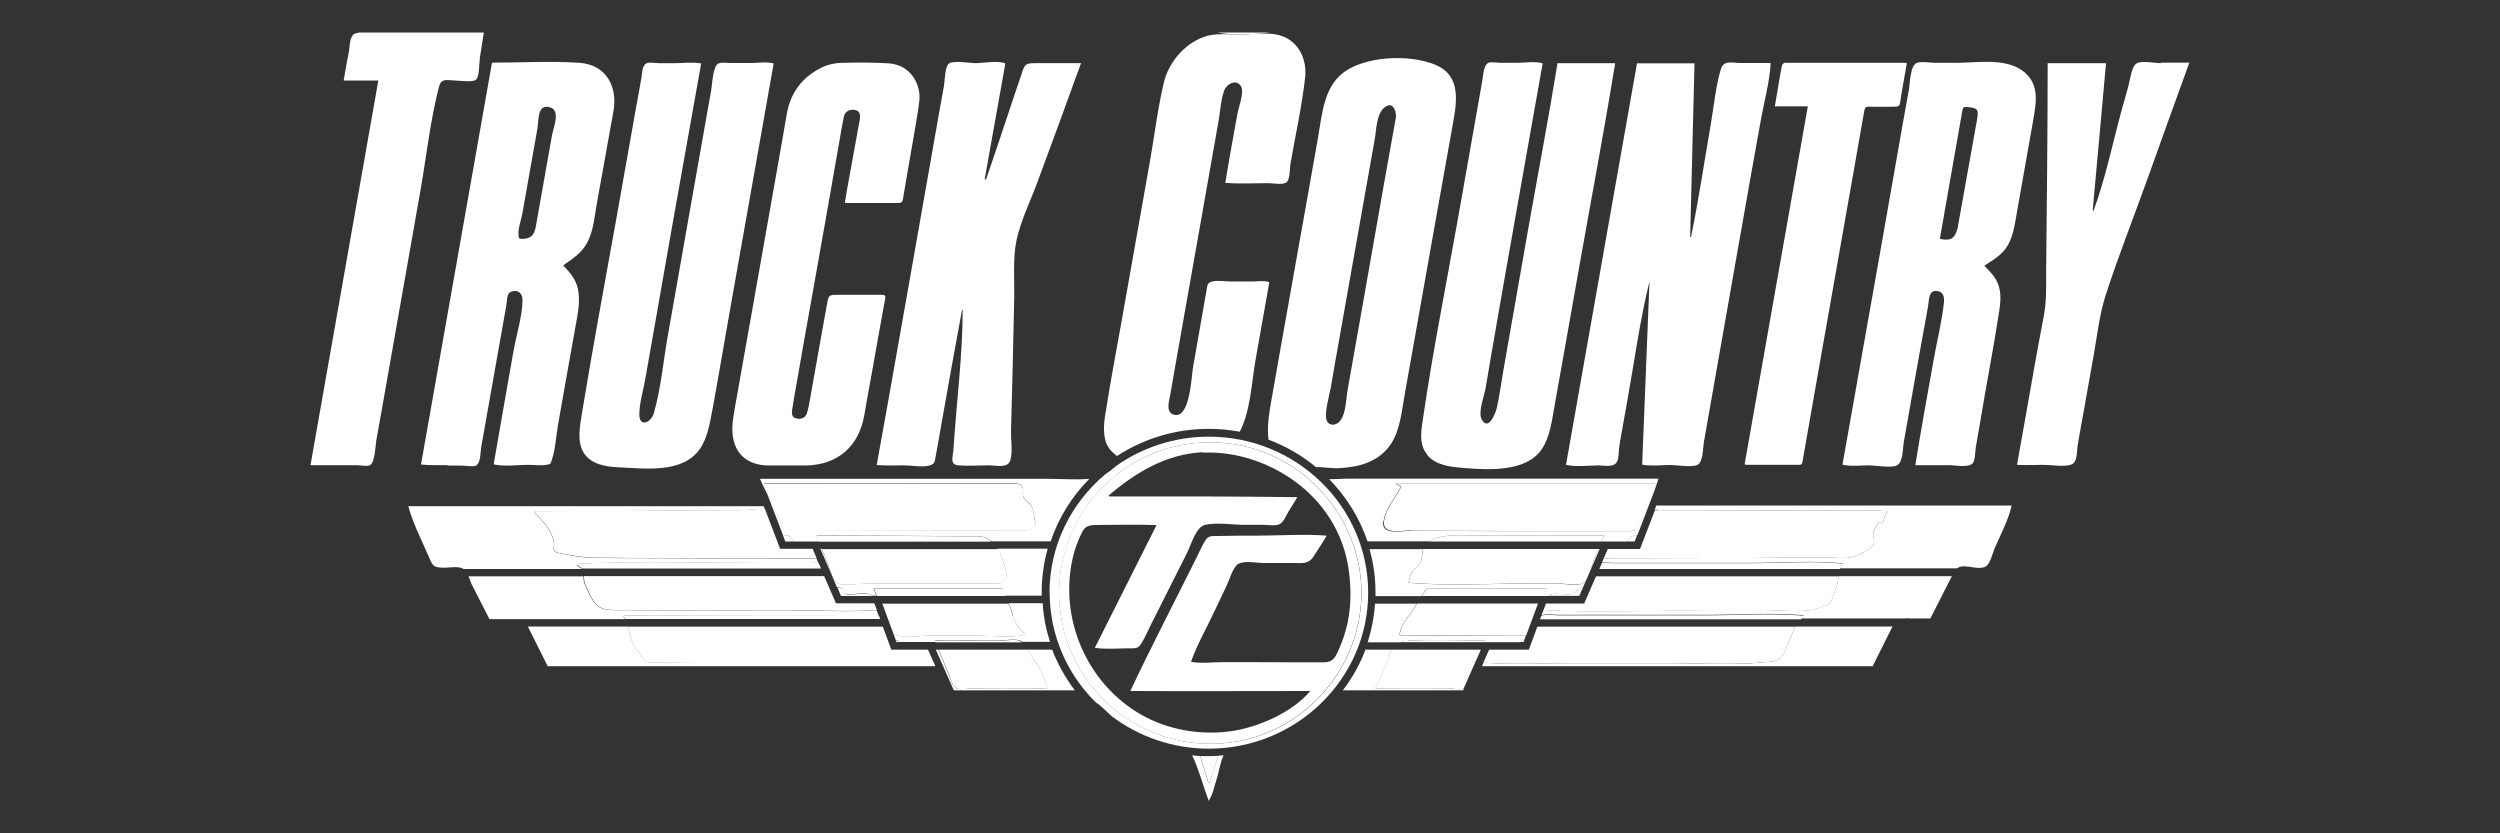
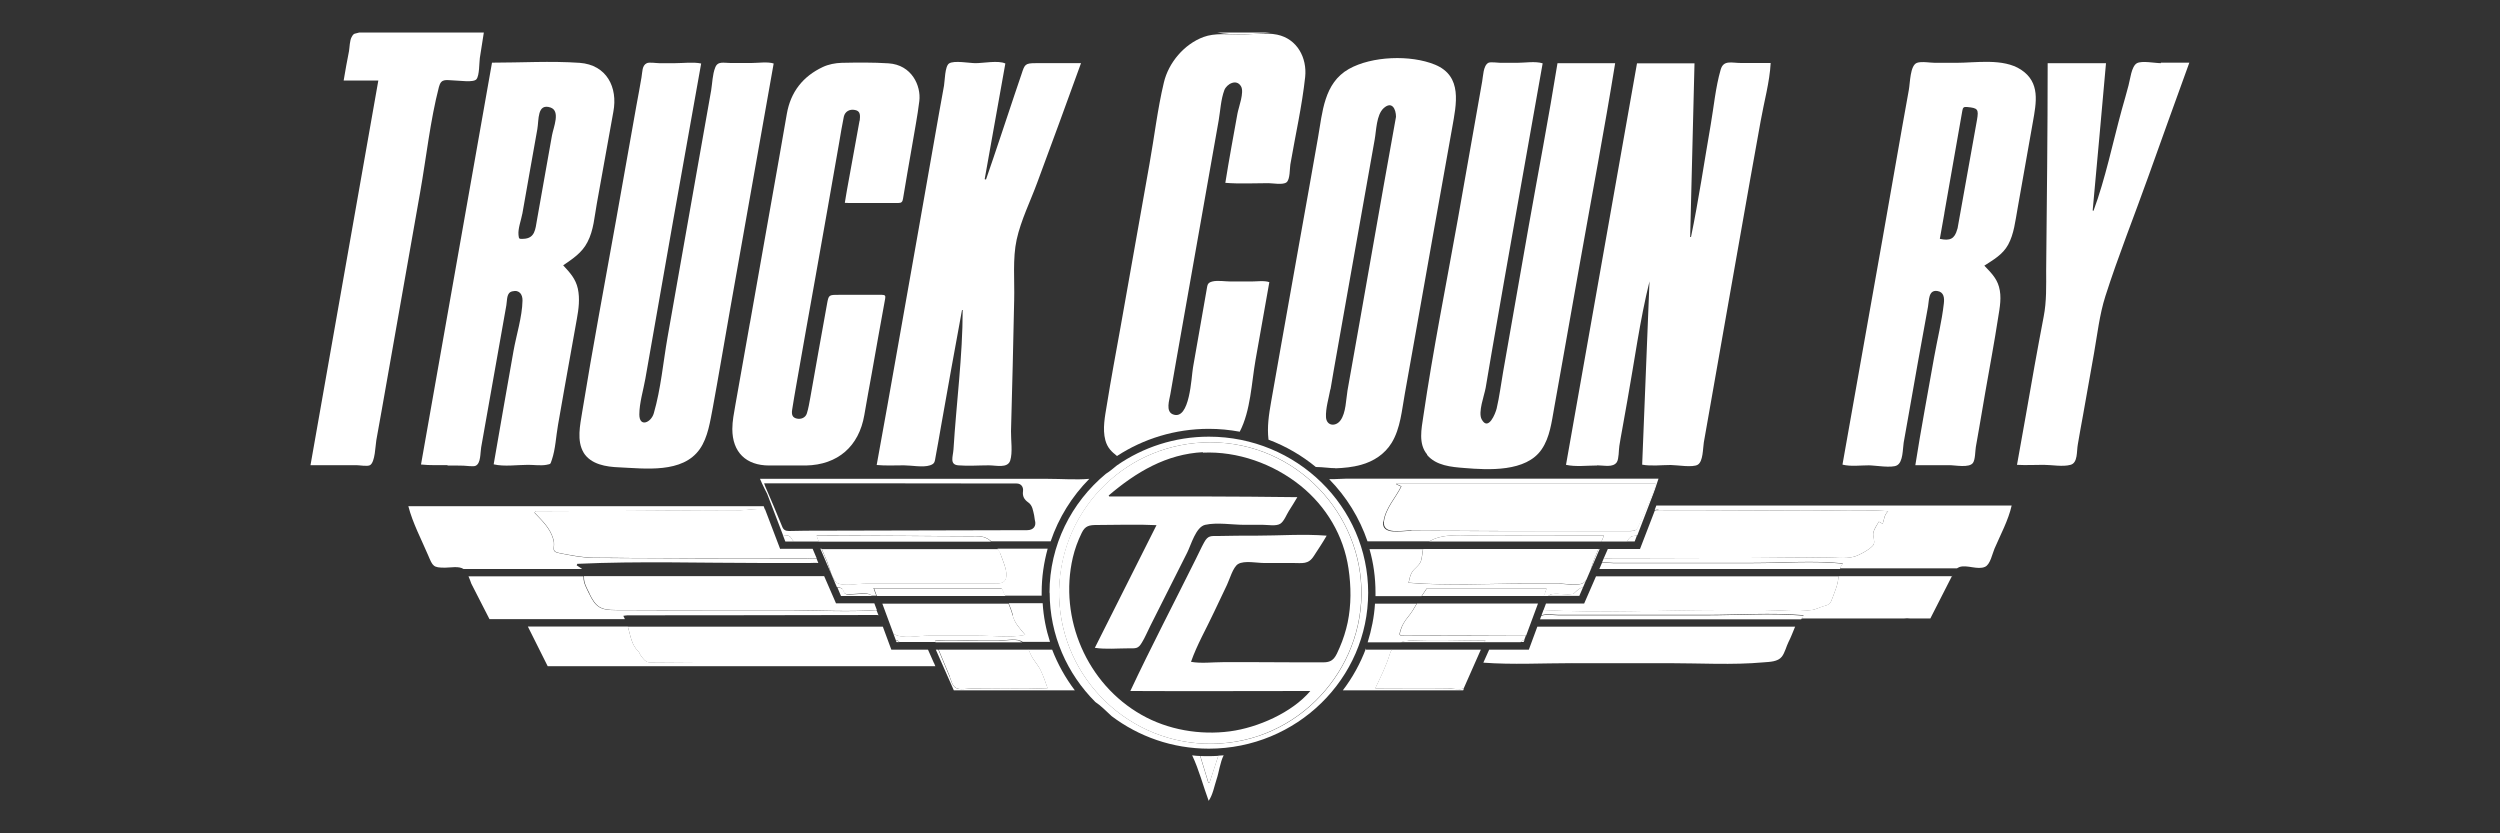
<svg xmlns="http://www.w3.org/2000/svg" id="OLD" viewBox="0 0 150 50">
  <rect x="0" y="0" width="150" height="50" fill="#333333" stroke="none" />
  <defs>
    <style>
      .cls-1 {
        fill: #fff;
      }
    </style>
  </defs>
  <path class="cls-1" d="m26.35,5.18c.13-.5.46-.36.93-.35.28,0,1.14.14,1.31-.08.18-.23.16-.98.2-1.27.08-.51.16-1.02.24-1.53h-7.47c-.27.09-.32.01-.46.27-.12.21-.12.61-.16.85-.12.59-.22,1.17-.32,1.76h2.08c-1.36,7.71-2.71,15.38-4.07,23.08.64,0,1.28,0,1.92,0,.28,0,.55,0,.83,0,.19,0,.66.09.82,0,.31-.18.32-1.16.38-1.5.11-.61.22-1.23.33-1.84.77-4.34,1.53-8.69,2.3-13.04.37-2.09.6-4.28,1.13-6.33Z" />
  <path class="cls-1" d="m76.25,1.95h-3.23c1.01.19,2.21.11,3.23,0Z" />
  <path class="cls-1" d="m62.98,35.56c0,2.55,1.05,4.87,2.74,6.56.35.23.67.57.98.85,1.62,1.22,3.64,1.95,5.83,1.95,5.27,0,9.56-4.2,9.56-9.36s-4.29-9.36-9.56-9.36c-2.05,0-3.95.64-5.51,1.72-.22.18-.43.36-.67.51-2.07,1.72-3.38,4.28-3.38,7.14Zm18.71.16c-.08,4.87-4.17,9.11-9.42,8.9-4.86-.19-8.82-4.23-8.72-9.26.16-4.98,4.18-8.83,9.08-8.82,5.18,0,9.14,4.33,9.06,9.18Z" />
  <path class="cls-1" d="m60.01,33.2c.14.38.4.96.37,1.35-.04.53-.53.46-.93.46-.6,0-1.2,0-1.81,0-1.25,0-2.49,0-3.74,0-.65,0-1.29,0-1.94,0-.43,0-1.33.17-1.7-.02-.33-.16-.52-1.01-.66-1.35-.1-.24-.21-.48-.31-.72h-.07l.99,2.3c.1.02.2.02.31.1.1.07.06.23.19.3.12.07.34.02.47.02.26,0,.84-.11,1.06.05.02.01.03.03.05.05h.29c-.06-.15-.12-.3-.17-.46h7.68c.07.15.14.31.2.46h2.21c0-.07,0-.13,0-.2,0-.91.13-1.78.36-2.62h-3.01c.05.08.1.16.13.26Z" />
  <path class="cls-1" d="m117.13,34.57h-6.82c-.01.11-.02.22-.04.33-.06.32-.2.63-.31.94-.13.37-.18.43-.55.53-.26.07-.46.2-.72.23-.9.13-1.91,0-2.82,0-.9,0-1.8,0-2.7,0-3.5,0-7.06.19-10.56,0l-.12.32c.28-.12.78-.03,1.03-.03.98,0,1.97,0,2.95,0,1.97,0,3.93,0,5.9,0,1.93,0,3.92-.14,5.84.02-.02.07-.07.13-.12.2h6.12c.14-.02.29-.02.44,0h1.17l1.31-2.57Z" />
  <path class="cls-1" d="m34.61,33.9l.03-.07c3.7-.17,7.44-.05,11.14-.05.93,0,1.86,0,2.79,0,.2,0,.37-.02.53,0l-.11-.27c-.14.03-.37,0-.64,0-.72,0-1.44,0-2.17,0-2.76,0-5.51,0-8.27-.02-.76,0-1.52-.01-2.28-.02-.73,0-1.33-.14-2.03-.27-.62-.11-.26-.32-.4-.82-.2-.7-.66-1.11-1.13-1.61.02-.03.03-.06.05-.09,2.69,0,5.39-.02,8.08-.04,1.42,0,2.83-.01,4.25-.02.32,0,.99-.12,1.44-.06l-.07-.19h-21.32c.26,1.01.78,1.99,1.19,2.95.28.66.3.74,1.01.74.34,0,.83-.11,1.11.08h7.12c-.06-.05-.17-.11-.33-.22Z" />
  <path class="cls-1" d="m99.51,30.61c1.41,0,2.83,0,4.24.01,1.58,0,3.16.02,4.75.02,1.59,0,3.21-.07,4.79.03-.24.23-.23.47-.33.76-.07-.05-.15-.09-.23-.13-.11.21-.28.43-.33.67-.04.21.1.47.03.67-.09.26-.91.69-1.18.76-.53.14-1.25.03-1.79.04-.7,0-1.41.02-2.11.02-2.82.02-5.64.02-8.46.03-.68,0-1.37,0-2.05,0-.25,0-.47.03-.61,0l-.11.26c.22-.02.47.02.66.02.94,0,1.87,0,2.81,0,1.87,0,3.75,0,5.62,0,1.76,0,3.61-.15,5.36.03-.08.1-.13.2-.17.3h7.02s.09-.06.15-.08c.45-.15,1.09.19,1.53-.01.32-.14.44-.79.57-1.09.36-.84.83-1.7,1.03-2.59h-21.32l-.1.27c.07-.01.14-.02.22-.02Z" />
  <path class="cls-1" d="m46.97,32.1c.13.03.26-.01.39.07.16.1.12.23.29.32h1.48c-.05-.12-.09-.24-.13-.36,2.42,0,4.84.02,7.26.03.65,0,1.3,0,1.95.01.48,0,.82-.05,1.21.26.02.02.04.04.06.05h3.56c.48-1.42,1.28-2.7,2.32-3.75-.81.07-1.66,0-2.48,0-1.96,0-3.92,0-5.89,0-3.88,0-7.51,0-11.39,0,.14.35.43.9.43.9l.95,2.48Zm-1.13-3.1c.12,0,.2,0,.28,0,4.96,0,9.92,0,14.88.01.25,0,.42.19.38.47-.04.3.08.5.31.66.27.19.29.5.36.79.02.09.02.18.04.27.11.36-.08.61-.46.61-4.09.01-8.17.02-12.26.03-.68,0-1.35,0-2.03.02-.22,0-.34-.07-.42-.29-.32-.8-.66-1.58-1-2.37-.03-.06-.04-.12-.08-.22Z" />
  <path class="cls-1" d="m85.6,35.31h7.19c-.03.09-.05.17-.09.25-.03.07-.06.14-.09.2h.29s.04-.04.06-.05c.21-.15.84-.04,1.09-.04.46,0,.35-.07.65-.3.11-.08.2-.11.28-.13l.2-.46c-.04.06-.08.12-.13.16-.29.26-1.14.09-1.52.08-.63,0-1.25,0-1.88,0-2.36,0-4.79.14-7.14-.05.05-.22.09-.44.21-.64.15-.24.43-.38.53-.66.09-.26.07-.5.13-.72h-3.21c.24.83.36,1.71.36,2.62,0,.07,0,.13,0,.2h2.76c.09-.14.18-.28.3-.45Z" />
  <path class="cls-1" d="m43.24,39.78c-1.4,0-2.8-.03-4.19-.03-.33,0-.46-.24-.62-.45-.05-.06-.05-.15-.11-.2-.44-.41-.49-.98-.65-1.51h-6l1.19,2.38h23.26l-.08-.19c-1.85,0-3.69,0-5.54,0-2.42,0-4.84,0-7.26,0Z" />
  <path class="cls-1" d="m84.5,38.44c1.53-.09,3.09-.01,4.62-.01-.01.03-.03.07-.04.1h2.16s.02-.03.03-.04c.07-.05.13-.07.18-.08l.1-.27s-.08.02-.13.02c-2.4,0-4.79-.01-7.19-.02-.28,0-.29-.02-.22-.28.09-.32.26-.59.47-.85.2-.24.36-.51.52-.79h-2.5c-.05.8-.21,1.58-.44,2.32h1.97c.14-.05.29-.08.45-.09Z" />
  <path class="cls-1" d="m61.71,38.98c.05.1.09.2.14.31.15.32.43.6.59.94.16.34.29.7.41,1.06-1.51.07-3.03.01-4.54.02-.26,0-.72.1-.95-.03-.23-.13-.29-.45-.39-.69-.22-.54-.45-1.07-.67-1.61h-.15l1.08,2.44h7.26c-.56-.74-1.02-1.56-1.36-2.44h-1.44Z" />
  <path class="cls-1" d="m86.83,41.3c-1.44-.02-2.88,0-4.31,0,.33-.69.66-1.35.88-2.08.03-.09.07-.17.11-.24h-1.55v-.08c-.34.91-.81,1.76-1.39,2.52h7.22l.05-.11c-.25.09-.77,0-1-.01Z" />
  <path class="cls-1" d="m60.76,36.94c.13.47.42.75.75,1.15-.91.19-1.99.04-2.92.04-.96,0-1.92,0-2.88,0-.52,0-1.65.23-2.11-.12l.15.4c.09,0,.16.04.21.11h2.18s-.02-.05-.03-.08c.84-.08,1.72-.01,2.57-.01.42,0,.83,0,1.25,0,.34,0,.95-.12,1.27,0,.06.02.11.05.16.08h1.64c-.24-.74-.39-1.51-.44-2.32h-2.04c.1.24.19.48.26.73Z" />
  <path class="cls-1" d="m37.49,37.14c-.03-.06-.06-.12-.09-.19.09-.01.17-.03.24-.03,4.98,0,9.96-.01,14.94-.02.05,0,.1,0,.13.02l-.12-.31c-1.68.12-3.4.02-5.08.01-1.78,0-3.56,0-5.35,0-1.74,0-3.48,0-5.22-.01-.92,0-1.2-.17-1.6-1-.15-.32-.34-.62-.33-.98,0-.02,0-.03,0-.05h-6.9c.06.14.12.29.17.44l1.09,2.13h8.1Z" />
-   <path class="cls-1" d="m107.69,37.64c-.12.3-.23.59-.38.88-.14.26-.22.65-.4.88-.24.31-.73.31-1.09.34-1.87.18-3.83.05-5.71.05-1.93,0-3.85,0-5.78,0-1.76,0-3.56.1-5.32-.03l-.09.21h23.44l1.19-2.38h-5.83s-.02.03-.02.04Z" />
  <path class="cls-1" d="m72.57,46.97s-.04,0-.07,0c-.16-.53-.32-1.06-.49-1.61-.16,0-.32-.02-.48-.04.41.86.66,1.84.99,2.73.25-.36.34-.89.48-1.31.13-.37.21-1.02.42-1.42-.11,0-.21.02-.32.02-.18.55-.36,1.08-.53,1.62Z" />
  <path class="cls-1" d="m85.75,32.49c.83-.52,2.1-.35,3.01-.35,2.49,0,4.99-.01,7.48-.01-.05.12-.1.24-.15.36h1.49c.12-.04.08-.12.25-.26.13-.11.27-.05.41-.11l.96-2.5s.16-.42.31-.9c-3.61,0-6.84,0-10.45,0-1.83,0-3.66,0-5.48,0-.94,0-1.87,0-2.81,0-.32,0-.68.04-1.02.03,1.03,1.05,1.82,2.32,2.3,3.73h3.71Zm-2.74-1.2c.11-.8.71-1.41,1.05-2.1-.12-.05-.2-.09-.28-.13,0-.01,0-.03,0-.04h15.56c-.22.81-.64,1.59-.96,2.36-.19.45-.21.49-.68.49-.5,0-1,0-1.5,0-1.92,0-3.84,0-5.76,0-1.93,0-3.87-.02-5.8-.02-.53,0-1.76.28-1.65-.54Z" />
  <path class="cls-1" d="m74.38,25.91c.66-1.26.71-2.94.95-4.3.28-1.56.55-3.12.83-4.68-.3-.11-.76-.04-1.08-.04-.41,0-.82,0-1.23,0-.33,0-.79-.08-1.11,0-.31.08-.29.21-.35.54-.27,1.54-.54,3.08-.81,4.62-.1.55-.18,3.22-1.21,2.81-.44-.18-.21-.85-.15-1.2.11-.65.23-1.3.34-1.95.48-2.73.97-5.46,1.45-8.2.25-1.4.49-2.79.74-4.19.12-.7.25-1.4.37-2.09.1-.58.13-1.26.34-1.82.14-.37.73-.7,1-.23.21.35-.14,1.25-.21,1.62-.25,1.39-.51,2.78-.73,4.17.85.07,1.73.02,2.59.02.25,0,.86.12,1.08-.05.22-.17.19-.83.23-1.07.3-1.74.7-3.5.89-5.25.12-1.15-.48-2.29-1.68-2.54-.71-.15-1.53,0-2.26-.01-.71,0-1.48-.1-2.16.15-1.16.43-2.1,1.54-2.38,2.74-.38,1.59-.57,3.26-.86,4.87-.58,3.27-1.16,6.54-1.74,9.81-.28,1.55-.57,3.1-.82,4.66-.11.67-.27,1.43-.09,2.11.13.48.39.7.7.95,1.58-1.03,3.48-1.63,5.51-1.63.63,0,1.24.06,1.84.17Z" />
  <path class="cls-1" d="m80.12,28.1c.52-.02,1.04-.07,1.54-.21.76-.21,1.42-.64,1.84-1.32.53-.87.61-1.97.79-2.95.21-1.18.42-2.35.63-3.53.73-4.14,1.47-8.28,2.21-12.42.25-1.42.64-3.1-1.03-3.79-1.46-.6-3.79-.52-5.17.26-1.5.85-1.58,2.6-1.85,4.12-.37,2.12-.75,4.24-1.13,6.36-.37,2.08-.74,4.16-1.11,6.24-.19,1.08-.38,2.16-.57,3.23-.14.8-.25,1.51-.16,2.29,1.04.39,2,.95,2.84,1.64.4,0,.92.08,1.17.07Zm-.29-4.74c.12-.73.25-1.46.38-2.19.48-2.71.96-5.41,1.44-8.12.28-1.56.55-3.11.83-4.67.1-.54.1-1.49.54-1.89.5-.45.74.06.74.52-.99,5.47-1.93,10.95-2.91,16.42-.09.53-.09,1.34-.42,1.79-.28.39-.83.35-.87-.18-.03-.53.17-1.17.26-1.68Z" />
  <path class="cls-1" d="m95.43,34.21l.55-1.27h-.07c-.09.21-.17.41-.26.62-.07.16-.14.41-.22.65Z" />
-   <path class="cls-1" d="m95.84,27.92c.4,0,.94.15,1.17-.19.13-.2.11-.73.15-.97.05-.33.11-.65.17-.98.1-.58.21-1.16.31-1.74.43-2.38.75-4.82,1.33-7.16-.15,3.7-.29,7.34-.44,11,.54.1,1.16.02,1.71.02.37,0,1.33.17,1.63-.02.32-.2.3-.97.36-1.34.1-.59.21-1.18.31-1.76.41-2.31.81-4.62,1.22-6.93.42-2.36.83-4.72,1.25-7.08.21-1.17.42-2.34.63-3.51.2-1.14.54-2.33.6-3.48-.59,0-1.18,0-1.78,0-.56,0-1.05-.2-1.22.4-.31,1.07-.41,2.23-.6,3.32-.39,2.24-.72,4.5-1.18,6.72-.02,0-.03,0-.05,0,.09-3.47.17-6.94.26-10.42h-3.45c-1.42,8.03-2.84,16.05-4.26,24.09.58.13,1.26.04,1.86.04Z" />
+   <path class="cls-1" d="m95.84,27.92c.4,0,.94.15,1.17-.19.13-.2.11-.73.15-.97.05-.33.11-.65.17-.98.1-.58.21-1.16.31-1.74.43-2.38.75-4.82,1.33-7.16-.15,3.7-.29,7.34-.44,11,.54.1,1.16.02,1.71.02.37,0,1.33.17,1.63-.02.32-.2.3-.97.36-1.34.1-.59.21-1.18.31-1.76.41-2.31.81-4.62,1.22-6.93.42-2.36.83-4.72,1.25-7.08.21-1.17.42-2.34.63-3.51.2-1.14.54-2.33.6-3.48-.59,0-1.18,0-1.78,0-.56,0-1.05-.2-1.22.4-.31,1.07-.41,2.23-.6,3.32-.39,2.24-.72,4.5-1.18,6.72-.02,0-.03,0-.05,0,.09-3.47.17-6.94.26-10.42h-3.45c-1.42,8.03-2.84,16.05-4.26,24.09.58.13,1.26.04,1.86.04" />
  <path class="cls-1" d="m26.85,27.93c.32,0,.64,0,.96.01.15,0,.58.07.72.01.33-.14.28-.78.34-1.11.1-.58.21-1.17.31-1.75.4-2.26.8-4.51,1.2-6.77.06-.34,0-.76.36-.84.44-.11.62.21.61.56-.02.98-.37,2.06-.54,3.02-.4,2.27-.8,4.53-1.19,6.8.64.15,1.41.03,2.07.03.34,0,.76.06,1.09,0,.29-.06.23-.03.33-.3.22-.64.25-1.42.37-2.09.12-.7.25-1.4.37-2.11.25-1.42.51-2.83.76-4.25.11-.6.19-1.22.06-1.82-.13-.59-.47-.96-.88-1.4.58-.4,1.13-.75,1.46-1.4.37-.7.42-1.55.56-2.31.34-1.83.65-3.67.99-5.5.28-1.47-.4-2.82-2.02-2.94-1.74-.12-3.52-.01-5.26-.01-1.42,8.06-2.84,16.08-4.26,24.11.53.06,1.07.03,1.61.04Zm4.49-15.1c.14-.81.29-1.63.43-2.44.16-.88.31-1.76.47-2.64.1-.56-.02-1.57.79-1.3.61.21.18,1.18.09,1.67-.15.84-.3,1.69-.45,2.53-.15.85-.3,1.7-.45,2.54-.1.57-.12,1.11-.81,1.14-.28.01-.27.01-.3-.23-.04-.38.16-.9.23-1.28Z" />
  <path class="cls-1" d="m35.01,27.15c.44.72,1.36.86,2.13.89,1.56.07,3.82.38,4.85-1.1.49-.7.62-1.67.78-2.49.17-.92.33-1.84.49-2.76.35-2.01.7-4.02,1.06-6.03.7-3.95,1.4-7.9,2.1-11.85-.35-.12-.95-.03-1.33-.03-.42,0-.84,0-1.26,0-.41,0-.77-.13-.92.28-.16.4-.17.93-.24,1.36-.32,1.77-.62,3.54-.94,5.31-.56,3.17-1.12,6.35-1.68,9.52-.26,1.49-.4,3.09-.82,4.54-.16.57-.87.87-.87.08,0-.69.24-1.46.36-2.14,1.1-6.31,2.22-12.62,3.35-18.92-.48-.1-1.06-.02-1.55-.02-.33,0-.65,0-.98,0-.17,0-.58-.07-.73,0-.3.14-.26.53-.32.85-.1.57-.2,1.15-.31,1.72-.4,2.25-.8,4.51-1.2,6.76-.69,3.87-1.42,7.73-2.05,11.61-.12.76-.34,1.72.09,2.43Z" />
  <path class="cls-1" d="m85.62,27.29c.54.65,1.46.73,2.24.79,1.44.12,3.71.25,4.64-1.12.49-.71.6-1.65.75-2.48.18-.99.35-1.98.53-2.97.34-1.9.67-3.8,1.01-5.7.71-4.01,1.47-8,2.12-12.02h-3.46c-.53,3.29-1.16,6.57-1.74,9.85-.51,2.89-1.02,5.78-1.52,8.66-.13.73-.22,1.49-.39,2.21-.07.29-.5,1.39-.9.65-.23-.43.16-1.43.24-1.89.12-.71.24-1.41.36-2.12,1-5.79,2.04-11.57,3.06-17.35-.44-.14-1.08-.03-1.55-.03-.33,0-.65,0-.98,0-.15,0-.6-.07-.73,0-.31.17-.31.81-.37,1.12-.11.59-.21,1.17-.31,1.76-.38,2.17-.77,4.34-1.15,6.51-.7,3.93-1.49,7.86-2.07,11.82-.11.75-.31,1.65.23,2.29Z" />
  <path class="cls-1" d="m110.56,27.88c.49.12,1.07.04,1.57.04.36,0,1.38.18,1.69,0,.37-.2.34-.99.4-1.36.09-.51.18-1.01.27-1.52.39-2.22.78-4.43,1.19-6.64.07-.36.01-1.02.56-.94.4.06.43.42.39.75-.12,1.07-.39,2.15-.58,3.21-.38,2.16-.79,4.32-1.13,6.49.68,0,1.36,0,2.03,0,.37,0,1.21.18,1.43-.14.14-.2.13-.72.17-.95.07-.38.13-.76.2-1.14.12-.72.25-1.44.37-2.16.26-1.49.54-2.97.77-4.47.1-.61.22-1.24.05-1.84-.15-.54-.51-.88-.88-1.27.55-.36,1.1-.66,1.43-1.26.35-.64.43-1.43.56-2.14.31-1.73.62-3.47.92-5.2.21-1.19.46-2.39-.71-3.16-1.07-.7-2.7-.41-3.91-.41-.41,0-.82,0-1.23,0-.29,0-.83-.1-1.1,0-.42.15-.41,1.21-.49,1.63-.27,1.46-.52,2.93-.78,4.39-1.05,6.03-2.14,12.05-3.2,18.08Zm6.1-15.09c.36-2.05.72-4.1,1.08-6.15.03-.19.09-.24.28-.22.65.06.71.13.6.77-.38,2.14-.77,4.28-1.15,6.42,0,.05-.02.1-.04.16-.15.55-.42.7-1.04.56.09-.52.18-1.02.27-1.52Z" />
  <path class="cls-1" d="m52.6,27.9c.54.05,1.09.02,1.63.02.45,0,1.15.14,1.57,0,.3-.1.28-.22.34-.54.11-.58.21-1.16.31-1.74.42-2.35.83-4.69,1.27-7.04.01,0,.02,0,.04,0,0,2.77-.38,5.58-.55,8.35-.03.45-.25.92.28.97.6.05,1.24,0,1.84,0,.44,0,1.12.19,1.28-.28.16-.49.04-1.25.05-1.77.08-2.62.13-5.25.19-7.87.03-1.17-.1-2.49.15-3.63.26-1.17.83-2.31,1.24-3.43.88-2.38,1.76-4.76,2.62-7.15-.91,0-1.82,0-2.73,0-.63,0-.65.08-.84.66-.14.4-.27.81-.41,1.21-.57,1.7-1.13,3.41-1.72,5.11-.03,0-.06-.01-.08-.02.41-2.31.83-4.63,1.24-6.94-.42-.2-1.32-.02-1.79-.02-.36,0-1.3-.18-1.59.02-.25.17-.25,1.05-.3,1.33-.1.55-.2,1.11-.3,1.66-.41,2.33-.82,4.66-1.23,6.99-.84,4.7-1.65,9.41-2.51,14.11Z" />
  <path class="cls-1" d="m44.99,19.4c-.29,1.64-.58,3.27-.87,4.91-.08.47-.18.95-.18,1.43,0,1.39.82,2.19,2.21,2.19.74,0,1.48,0,2.21,0,1.91-.04,3.18-1.15,3.5-3.03.14-.82.29-1.64.44-2.46.27-1.51.53-3.01.81-4.52.03-.17,0-.23-.19-.23-.87,0-1.74,0-2.6,0-.59,0-.6,0-.7.56-.34,1.87-.67,3.74-1,5.6-.06.32-.11.65-.21.96-.08.26-.37.37-.62.3-.23-.06-.31-.21-.26-.53.07-.48.16-.95.24-1.43.39-2.22.78-4.43,1.18-6.65.47-2.65.94-5.29,1.4-7.94.09-.52.17-1.04.28-1.56.07-.31.35-.47.67-.4.25.05.33.2.29.55,0,.04,0,.08-.02.11-.25,1.38-.5,2.75-.75,4.13-.05.25-.08.51-.13.78.1,0,.17.01.24.01.99,0,1.98,0,2.97,0,.19,0,.25-.07.28-.25.17-1.05.36-2.1.54-3.15.15-.91.33-1.81.44-2.72.11-.91-.45-2.17-1.85-2.26-.93-.06-1.87-.05-2.81-.03-.38.01-.79.09-1.13.25-1.19.56-1.93,1.49-2.16,2.81-.32,1.88-.66,3.75-.99,5.63-.41,2.3-.81,4.6-1.22,6.9Z" />
  <path class="cls-1" d="m129.66,3.79c-.37,0-1.13-.16-1.44,0-.34.18-.41,1-.51,1.34-.13.48-.26.96-.4,1.44-.55,2.01-.98,4.13-1.7,6.08-.02,0-.03-.02-.05-.02.27-2.95.54-5.89.8-8.84h-3.5c0,4.14-.05,8.28-.09,12.42,0,.93.03,1.87-.15,2.79-.18.97-.37,1.94-.54,2.91-.35,1.99-.7,3.99-1.06,5.98.53.03,1.07,0,1.6,0,.48,0,1.15.13,1.61,0,.45-.12.36-.81.44-1.23.1-.58.2-1.16.31-1.74.22-1.24.44-2.48.66-3.72.2-1.13.33-2.32.68-3.42.77-2.41,1.72-4.78,2.57-7.16.82-2.29,1.64-4.58,2.47-6.86-.57,0-1.14,0-1.71,0Z" />
-   <path class="cls-1" d="m104.68,27.86c.05.02.08.03.11.03,1.06,0,2.12,0,3.18,0,.14,0,.16-.09.18-.19.16-.9.31-1.79.47-2.69.39-2.23.79-4.46,1.18-6.69.44-2.47.87-4.94,1.31-7.42.25-1.42.5-2.85.75-4.27.03-.19.11-.24.3-.23.52.02,1.04,0,1.57,0,.18,0,.26-.07.28-.25.03-.26.08-.51.12-.77.09-.53.19-1.05.28-1.58-.04-.01-.06-.03-.08-.03-2.41,0-4.83,0-7.24,0-.06,0-.15.09-.17.15-.07.33-.12.66-.18.99-.08.48-.16.96-.25,1.47h1.98c-1.27,7.17-2.53,14.31-3.79,21.46Z" />
  <path class="cls-1" d="m63.54,35.36c-.09,5.03,3.86,9.07,8.72,9.26,5.25.2,9.34-4.04,9.42-8.9.08-4.85-3.87-9.17-9.06-9.18-4.91,0-8.93,3.85-9.08,8.82Zm8.62-8.2c2.09-.1,4.24.67,5.87,1.98,1.55,1.25,2.59,3,2.88,4.97.16,1.07.17,2.18-.05,3.24-.11.51-.27,1.02-.48,1.5-.24.54-.35.89-.97.89-1.32.01-2.64-.01-3.96-.01-.69,0-1.39,0-2.08,0-.62,0-1.3.09-1.91-.02.36-1.03.93-2.01,1.39-3,.26-.54.51-1.08.77-1.62.15-.31.36-1.07.67-1.25.37-.22,1.14-.06,1.54-.06.58,0,1.16,0,1.74,0,.58,0,.93.1,1.26-.42.26-.4.53-.8.77-1.22-1.4-.11-2.84,0-4.24,0-.75,0-1.5,0-2.24.02-.47,0-.64-.04-.87.38-.18.32-.33.67-.5,1-1.31,2.64-2.68,5.26-3.93,7.92,3.63.02,7.19,0,10.8,0-1.1,1.3-3.16,2.2-4.82,2.42-1.8.24-3.73-.09-5.31-.99-3.27-1.85-4.97-5.78-4.12-9.44.12-.51.3-1,.53-1.47.21-.44.46-.48.93-.48,1.18,0,2.38-.05,3.56.01-1.24,2.47-2.46,4.9-3.7,7.36.66.1,1.37.03,2.04.03.43,0,.56.03.78-.34.2-.32.34-.68.51-1.01.74-1.46,1.48-2.93,2.21-4.39.24-.48.52-1.54,1.08-1.67.71-.16,1.64,0,2.37,0,.37,0,.75,0,1.12,0,.28,0,.76.09,1.01-.06.23-.14.38-.55.52-.77.17-.27.35-.55.51-.83-3.8-.05-7.55-.05-11.29-.04,0-.02-.02-.04-.03-.06,1.64-1.4,3.46-2.49,5.67-2.6Z" />
  <path class="cls-1" d="m91.46,38.4c-.06.01-.12.04-.18.08-.01.01-.02.03-.03.04h.17l.05-.13Z" />
  <path class="cls-1" d="m94.33,39.79c1.93,0,3.85,0,5.78,0,1.88,0,3.84.12,5.71-.05.36-.03.85-.03,1.09-.34.18-.23.27-.62.4-.88.15-.29.25-.57.38-.88,0-.01.01-.03.02-.04h-15.47l-.51,1.38h-2.38l-.35.78c1.76.13,3.56.03,5.32.03Z" />
  <path class="cls-1" d="m108.08,37.14c.06-.07.11-.13.12-.2-1.92-.16-3.91-.02-5.84-.02-1.97,0-3.93,0-5.9,0-.98,0-1.97,0-2.95,0-.25,0-.75-.09-1.03.03l-.08.21h15.67Z" />
-   <path class="cls-1" d="m52.72,36.92s-.08-.02-.13-.02c-4.98,0-9.96.01-14.94.02-.08,0-.16.02-.24.03.03.07.06.13.09.19h15.31l-.08-.22Z" />
  <path class="cls-1" d="m53.75,38.42l.04.11h.17c-.05-.07-.12-.1-.21-.11Z" />
  <path class="cls-1" d="m53.48,38.98l-.51-1.38h-15.3c.16.53.21,1.1.65,1.51.05.05.06.14.11.2.16.21.29.45.62.45,1.4,0,2.8.03,4.19.03,2.42,0,4.84,0,7.26,0,1.85,0,3.69,0,5.54,0l-.36-.81h-2.19Z" />
  <path class="cls-1" d="m110.4,34.12c.04-.1.09-.2.17-.3-1.75-.18-3.6-.03-5.36-.03-1.87,0-3.75,0-5.62,0-.94,0-1.87,0-2.81,0-.19,0-.44-.04-.66-.02l-.16.37h14.44Z" />
  <path class="cls-1" d="m95.06,36.21h-2.3l-.15.4c3.5.19,7.05.01,10.56,0,.9,0,1.8,0,2.7,0,.91,0,1.92.12,2.82,0,.26-.04.46-.16.72-.23.37-.1.42-.16.55-.53.11-.31.25-.62.31-.94.02-.11.03-.22.04-.33h-14.55l-.71,1.63Z" />
  <path class="cls-1" d="m94.99,35.23c-.09.03-.18.05-.28.13-.3.23-.19.29-.65.3-.25,0-.88-.1-1.09.04-.02.01-.04.03-.06.05h1.85l.23-.53Z" />
  <path class="cls-1" d="m52.32,35.76s-.03-.04-.05-.05c-.22-.16-.8-.05-1.06-.05-.14,0-.35.05-.47-.02-.14-.07-.09-.24-.19-.3-.12-.08-.22-.08-.31-.1l.22.52h1.86Z" />
-   <path class="cls-1" d="m49.1,33.77c-.16-.02-.33,0-.53,0-.93,0-1.86,0-2.79,0-3.71,0-7.44-.12-11.14.05l-.03.07c.16.11.27.17.33.22h14.32l-.15-.35Z" />
  <path class="cls-1" d="m35.36,35.6c.4.83.68,1,1.6,1,1.74,0,3.48.01,5.22.01,1.78,0,3.56,0,5.35,0,1.68,0,3.4.11,5.08-.01l-.15-.4h-2.3l-.71-1.63h-14.41s0,.03,0,.05c-.01.36.17.67.33.98Z" />
  <path class="cls-1" d="m84.67,31.84c1.93,0,3.87.02,5.8.02,1.92,0,3.84.01,5.76,0,.5,0,1,0,1.5,0,.46,0,.49-.04.68-.49.32-.77.74-1.55.96-2.36h-15.56s0,.03,0,.04c.08.04.16.07.28.13-.34.69-.94,1.3-1.05,2.1-.11.83,1.12.54,1.65.54Z" />
-   <path class="cls-1" d="m47.34,31.88c.68-.01,1.35-.01,2.03-.02,4.09-.01,8.17-.02,12.26-.03.39,0,.57-.25.46-.61-.03-.09-.02-.18-.04-.27-.06-.29-.09-.6-.36-.79-.23-.17-.35-.36-.31-.66.04-.29-.13-.47-.38-.47-4.96,0-9.92-.01-14.88-.01-.08,0-.16,0-.28,0,.03.1.05.16.08.22.33.79.68,1.57,1,2.37.09.22.21.29.42.29Z" />
  <path class="cls-1" d="m96.47,32.94l-.24.55c.14.03.36,0,.61,0,.68,0,1.37,0,2.05,0,2.82,0,5.64,0,8.46-.03.7,0,1.41-.01,2.11-.02.55,0,1.26.11,1.79-.04.27-.07,1.09-.5,1.18-.76.07-.2-.06-.46-.03-.67.04-.24.21-.46.33-.67.08.04.16.08.23.13.1-.29.08-.53.33-.76-1.59-.1-3.2-.03-4.79-.03-1.58,0-3.16-.02-4.75-.02-1.41,0-2.83-.02-4.24-.01-.08,0-.16,0-.22.02l-.89,2.31h-1.93Z" />
  <path class="cls-1" d="m98.23,32.12c-.14.06-.27,0-.41.11-.17.14-.12.21-.25.26h.51l.14-.37Z" />
  <path class="cls-1" d="m46.81,32.94l-.91-2.39c-.45-.06-1.12.06-1.44.06-1.42,0-2.83.01-4.25.02-2.69.01-5.39.04-8.08.04-.02.03-.03.06-.05.09.47.5.93.91,1.13,1.61.14.5-.21.71.4.82.7.13,1.3.26,2.03.27.76,0,1.52.01,2.28.02,2.76.02,5.51.02,8.27.02.72,0,1.44,0,2.17,0,.27,0,.49.03.64,0l-.24-.57h-1.93Z" />
  <path class="cls-1" d="m47.65,32.49c-.16-.1-.13-.22-.29-.32-.12-.08-.26-.04-.39-.07l.15.39h.52Z" />
  <path class="cls-1" d="m96.24,32.13c-2.49,0-4.99,0-7.48.01-.91,0-2.18-.17-3.01.35h10.34c.05-.12.1-.24.15-.36Z" />
  <path class="cls-1" d="m95.65,33.56c.09-.21.17-.41.26-.62h-10.52c-.06.22-.04.46-.13.72-.1.28-.38.42-.53.66-.12.2-.16.41-.21.64,2.35.2,4.78.05,7.14.05.63,0,1.25,0,1.88,0,.38,0,1.23.18,1.52-.08.05-.04.09-.1.13-.16l.24-.56c.08-.24.15-.49.22-.65Z" />
  <path class="cls-1" d="m50.27,35c.38.19,1.27.02,1.7.02.65,0,1.29,0,1.94,0,1.25,0,2.49,0,3.74,0,.6,0,1.2,0,1.81,0,.4,0,.89.07.93-.46.03-.39-.24-.97-.37-1.35-.03-.09-.08-.18-.13-.26h-10.58c.1.24.21.48.31.72.14.34.32,1.18.66,1.35Z" />
  <path class="cls-1" d="m59.41,32.44c-.38-.31-.72-.26-1.21-.26-.65,0-1.3-.01-1.95-.01-2.42-.01-4.84-.03-7.26-.03.04.12.08.24.13.36h10.35s-.04-.04-.06-.05Z" />
  <path class="cls-1" d="m53.61,38.02c.46.35,1.59.12,2.11.12.96,0,1.92,0,2.88,0,.93,0,2.01.14,2.92-.04-.34-.4-.62-.68-.75-1.15-.07-.25-.16-.49-.26-.73h-7.57l.67,1.81Z" />
  <path class="cls-1" d="m60.12,35.3h-7.68c.05.15.11.31.17.46h7.71c-.07-.15-.13-.31-.2-.46Z" />
  <path class="cls-1" d="m92.71,35.56c.03-.08.05-.15.09-.25h-7.19c-.11.17-.21.32-.3.45h7.32c.03-.07.06-.14.09-.2Z" />
  <path class="cls-1" d="m85.02,36.21c-.16.27-.32.55-.52.79-.22.26-.38.53-.47.85-.07.26-.06.28.22.28,2.4,0,4.79.01,7.19.02.05,0,.09,0,.13-.02l.71-1.92h-7.25Z" />
  <path class="cls-1" d="m56.98,40.59c.1.24.15.56.39.69.23.13.68.03.95.03,1.51,0,3.03.05,4.54-.02-.13-.36-.25-.72-.41-1.06-.16-.33-.44-.61-.59-.94-.05-.11-.09-.21-.14-.31h-5.4c.22.54.45,1.07.67,1.61Z" />
  <path class="cls-1" d="m61.19,38.45c-.32-.12-.92,0-1.27,0-.42,0-.83,0-1.25,0-.85,0-1.72-.07-2.57.01.01.03.02.05.03.08h5.21s-.1-.06-.16-.08Z" />
  <path class="cls-1" d="m89.12,38.43c-1.53,0-3.09-.07-4.62.01-.17,0-.32.04-.45.09h5.03s.03-.07.04-.1Z" />
  <path class="cls-1" d="m83.5,38.98c-.04.07-.08.15-.11.24-.22.73-.55,1.39-.88,2.08,1.44,0,2.88-.02,4.31,0,.23,0,.75.1,1,.01l1.03-2.33h-5.36Z" />
  <path class="cls-1" d="m72.57,46.97c.18-.53.35-1.07.53-1.62-.19.01-.37.02-.56.02-.17,0-.35,0-.52-.01.17.55.33,1.08.49,1.61.02,0,.04,0,.07,0Z" />
</svg>